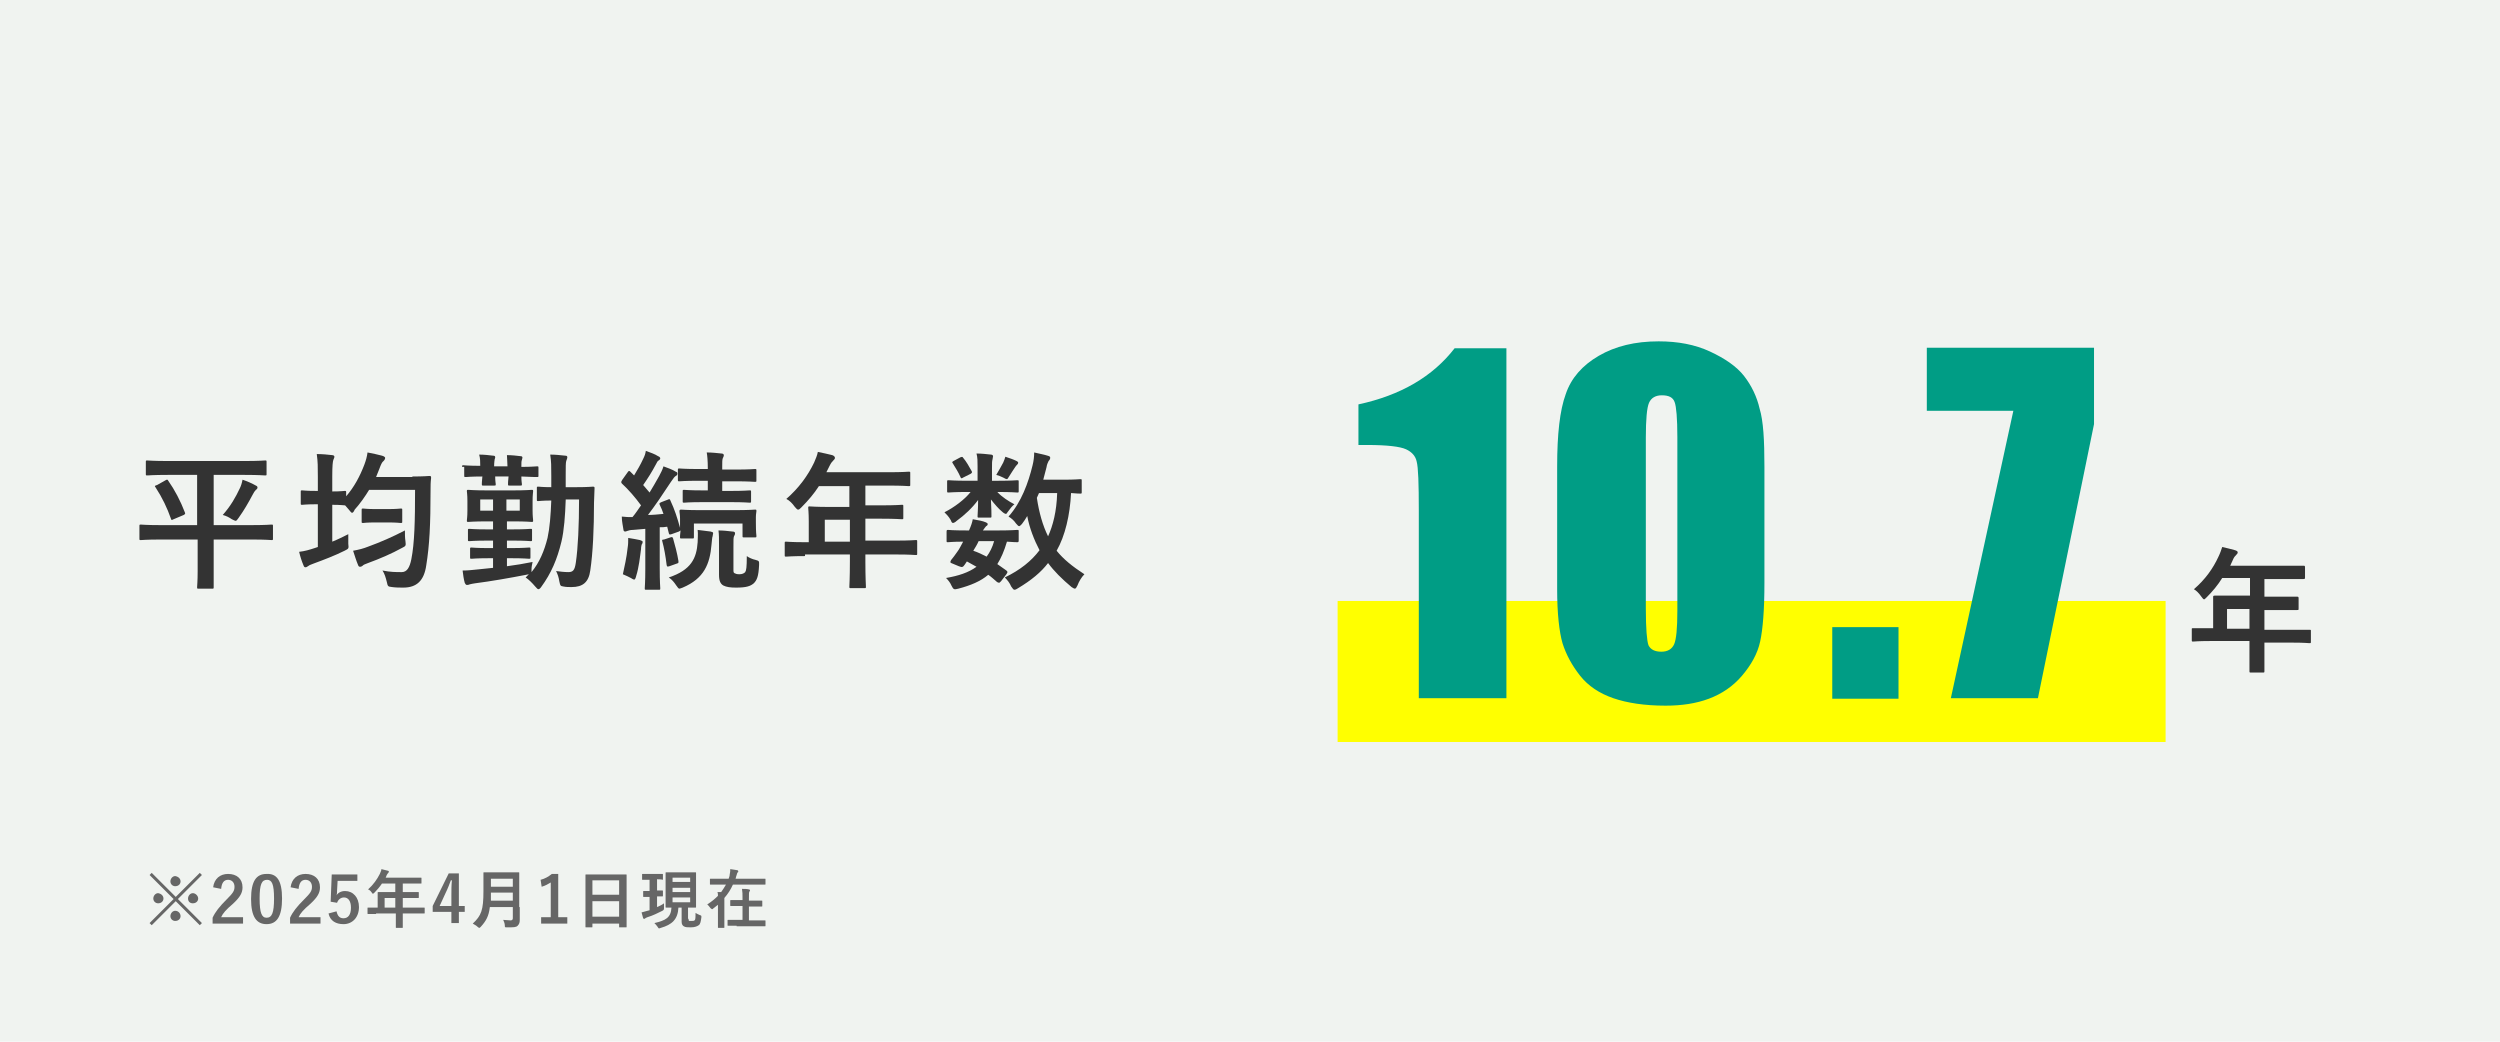
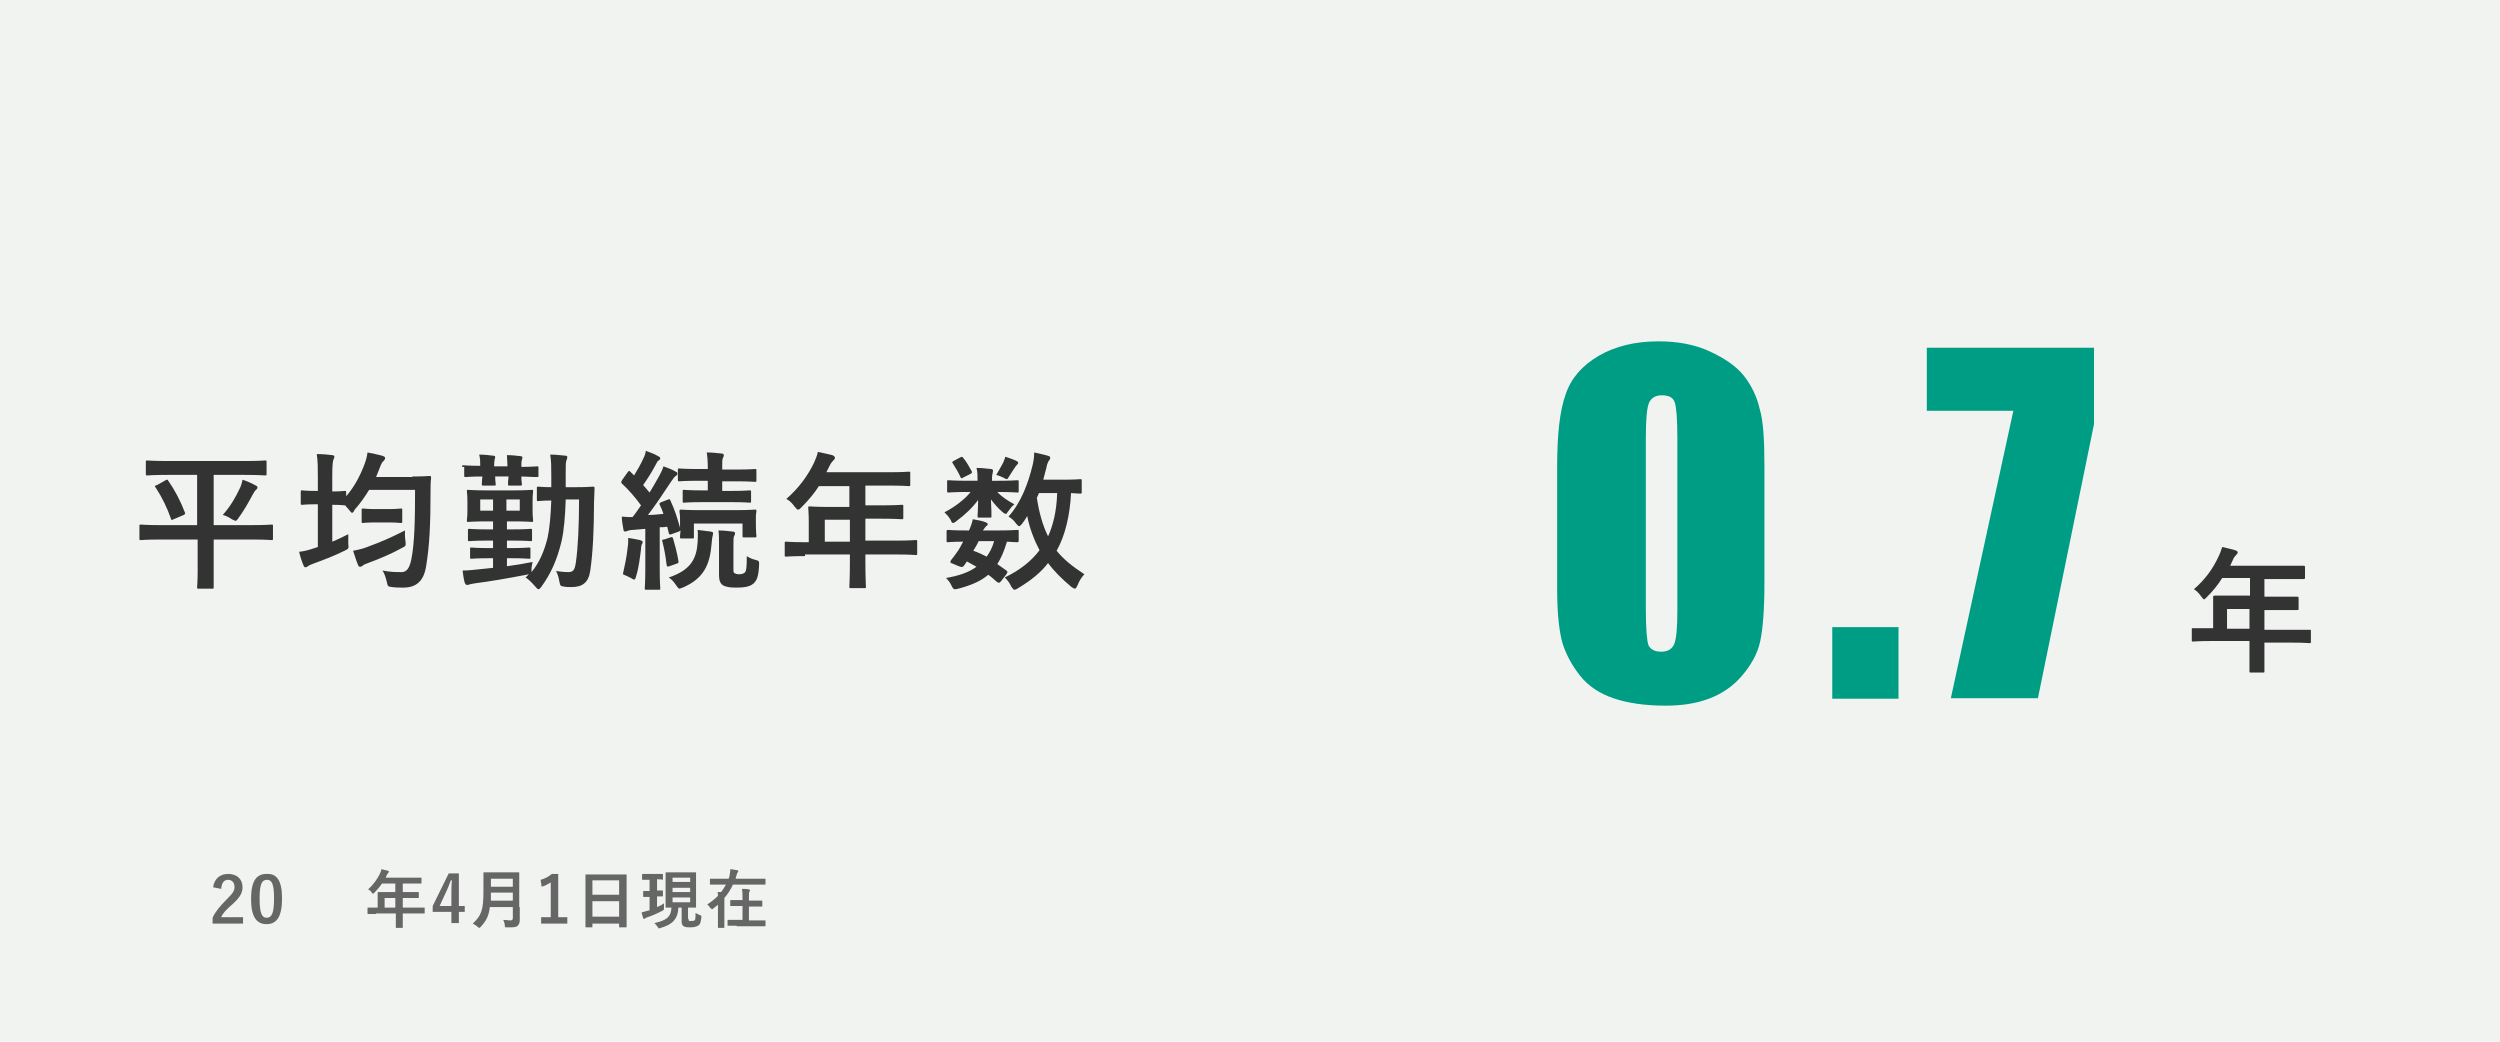
<svg xmlns="http://www.w3.org/2000/svg" version="1.1" x="0px" y="0px" width="468px" height="195px" viewBox="0 0 468 195" style="enable-background:new 0 0 468 195;" xml:space="preserve">
  <style type="text/css">
	.st0{fill:#F0F3F0;}
	.st1{fill:#FFFF00;}
	.st2{fill:#333333;}
	.st3{fill:#009D85;}
	.st4{fill:#666666;}
</style>
  <g id="レイヤー_1">
</g>
  <g id="base">
    <rect class="st0" width="468" height="195" />
-     <rect x="250.4" y="112.5" class="st1" width="155" height="26.4" />
  </g>
  <g id="moji">
    <path class="st2" d="M413.7,120c-2.2,0-3,0.1-3.1,0.1c-0.3,0-0.3,0-0.3-0.3v-2c0-0.2,0-0.2,0.3-0.2c0.2,0,0.9,0,3.1,0h0.6v-3.5   c0-1.4,0-2.1,0-2.3c0-0.2,0-0.3,0.3-0.3c0.2,0,1,0,3.4,0h3.2v-3.3H416c-0.8,1.3-1.8,2.5-2.9,3.6c-0.3,0.3-0.4,0.4-0.5,0.4   s-0.3-0.2-0.5-0.5c-0.5-0.7-0.9-1.1-1.4-1.4c2.1-1.8,3.6-3.9,4.6-6.1c0.3-0.6,0.5-1.2,0.7-1.8c0.9,0.2,1.7,0.4,2.4,0.6   c0.3,0.1,0.5,0.2,0.5,0.4c0,0.2-0.1,0.3-0.3,0.5c-0.2,0.2-0.4,0.4-0.6,0.9l-0.5,1.1h10.3c2.4,0,3.3,0,3.4,0c0.2,0,0.3,0,0.3,0.3   v1.9c0,0.2,0,0.3-0.3,0.3c-0.2,0-1,0-3.4,0h-3.9v3.3h2.7c2.5,0,3.3,0,3.4,0c0.2,0,0.3,0,0.3,0.3v1.9c0,0.3,0,0.3-0.3,0.3   c-0.2,0-1,0-3.4,0h-2.7v3.7h5.3c2.2,0,3,0,3.1,0c0.3,0,0.3,0,0.3,0.2v2c0,0.3,0,0.3-0.3,0.3c-0.2,0-0.9-0.1-3.1-0.1h-5.3v1.2   c0,2.6,0,4,0,4.1c0,0.3,0,0.3-0.3,0.3h-2.2c-0.3,0-0.3,0-0.3-0.3c0-0.2,0-1.5,0-4.1V120H413.7z M421.1,117.6V114h-4.2v3.7H421.1z" />
    <g>
      <g>
-         <path class="st3" d="M282,65.1v65.6h-16.4V95.6c0-5.1-0.1-8.1-0.4-9.2c-0.2-1-0.9-1.8-2-2.3c-1.1-0.5-3.5-0.8-7.3-0.8h-1.6v-7.6     c7.9-1.7,13.9-5.2,18-10.5H282z" />
        <path class="st3" d="M330.3,87.3v21.9c0,5-0.3,8.6-0.8,10.9c-0.5,2.3-1.7,4.4-3.4,6.4c-1.7,2-3.8,3.4-6.2,4.3     c-2.4,0.9-5.1,1.3-8.1,1.3c-3.9,0-7.2-0.5-9.8-1.4c-2.6-0.9-4.7-2.3-6.2-4.2c-1.5-1.9-2.6-3.9-3.3-6.1c-0.6-2.1-1-5.5-1-10.1     V87.3c0-6,0.5-10.5,1.6-13.5c1-3,3.1-5.4,6.2-7.2c3.1-1.8,6.8-2.7,11.2-2.7c3.6,0,6.8,0.6,9.6,1.9c2.8,1.3,5,2.8,6.4,4.6     c1.4,1.8,2.4,3.9,2.9,6.1C330.1,78.8,330.3,82.4,330.3,87.3z M314,81.8c0-3.5-0.2-5.7-0.5-6.5c-0.3-0.9-1.1-1.3-2.4-1.3     c-1.2,0-2,0.5-2.4,1.4c-0.4,0.9-0.6,3.1-0.6,6.5v32c0,3.8,0.2,6.1,0.5,6.9c0.4,0.8,1.2,1.2,2.4,1.2s2-0.5,2.4-1.4     c0.4-0.9,0.6-3,0.6-6.2V81.8z" />
        <path class="st3" d="M355.4,117.4v13.4h-12.4v-13.4H355.4z" />
        <path class="st3" d="M392,65.1v14.3l-10.5,51.3h-16.3l11.7-53.8h-16.2V65.1H392z" />
      </g>
    </g>
    <g>
      <path class="st2" d="M29.9,101c-2.5,0-3.3,0.1-3.5,0.1c-0.3,0-0.3,0-0.3-0.3v-2.3c0-0.3,0-0.3,0.3-0.3c0.2,0,1,0.1,3.5,0.1h7v-9.4    h-5.5c-2.7,0-3.6,0.1-3.8,0.1c-0.3,0-0.3,0-0.3-0.3v-2.2c0-0.3,0-0.3,0.3-0.3c0.2,0,1.1,0.1,3.8,0.1h14.4c2.7,0,3.6-0.1,3.8-0.1    c0.3,0,0.3,0,0.3,0.3v2.2c0,0.3,0,0.3-0.3,0.3c-0.2,0-1.1-0.1-3.8-0.1H40v9.4h7.3c2.5,0,3.3-0.1,3.5-0.1c0.3,0,0.3,0,0.3,0.3v2.3    c0,0.3,0,0.3-0.3,0.3c-0.2,0-1-0.1-3.5-0.1H40v6c0,1.9,0,2.8,0,2.9c0,0.3,0,0.3-0.3,0.3h-2.5c-0.3,0-0.3,0-0.3-0.3    c0-0.2,0.1-1.1,0.1-2.9v-6H29.9z M31,89.9c0.3-0.2,0.4-0.1,0.5,0.1c1.2,1.7,2.3,3.8,3.1,5.9c0.1,0.3,0.1,0.3-0.2,0.5l-1.9,0.8    c-0.4,0.2-0.4,0.2-0.5-0.1c-0.7-2-1.6-3.9-2.9-5.9c-0.2-0.2-0.1-0.3,0.3-0.4L31,89.9z M44.9,91.4c0.2-0.4,0.4-1,0.5-1.6    c0.9,0.3,1.8,0.7,2.5,1.1c0.3,0.1,0.3,0.3,0.3,0.4c0,0.1-0.1,0.3-0.3,0.4c-0.2,0.2-0.4,0.5-0.6,0.9c-0.8,1.5-1.6,2.9-2.6,4.3    c-0.3,0.4-0.4,0.6-0.6,0.6c-0.1,0-0.3-0.1-0.7-0.3c-0.6-0.4-1-0.6-1.7-0.8C43.2,94.7,44.1,93.1,44.9,91.4z" />
      <path class="st2" d="M77.2,89.2c2.2,0,3-0.1,3.2-0.1c0.3,0,0.3,0.1,0.3,0.4c-0.1,0.8-0.1,1.5-0.1,2.3c0,6.4-0.2,10.3-0.8,14    c-0.4,2.9-1.8,4.2-4.3,4.2c-0.6,0-1.4,0-2.1-0.1c-0.8-0.1-0.8-0.1-1-1c-0.2-0.8-0.4-1.5-0.8-2.1c1.5,0.3,2.5,0.3,3.6,0.3    c1,0,1.5-0.9,1.8-2.4c0.6-3,0.7-7.2,0.7-13h-8.6c-0.8,1.3-1.7,2.6-2.7,3.7C66.2,95.9,66,96,65.9,96c-0.1,0-0.3-0.2-0.6-0.6    l-0.7-0.8h-0.1c-0.2,0-0.7-0.1-2.3-0.1v6.9c1-0.4,2-0.9,3-1.4c0,0.6,0,1.2,0,1.8c0.1,0.9,0.1,0.9-0.7,1.3    c-1.8,0.9-3.9,1.7-5.8,2.4c-0.5,0.2-0.8,0.3-0.9,0.4c-0.2,0.1-0.4,0.3-0.6,0.3c-0.2,0-0.3-0.1-0.4-0.4c-0.3-0.7-0.6-1.6-0.8-2.5    c1-0.1,2-0.4,2.9-0.7l0.6-0.2v-8h-0.3c-1.9,0-2.4,0.1-2.6,0.1c-0.3,0-0.3,0-0.3-0.3v-2.1c0-0.3,0-0.3,0.3-0.3    c0.2,0,0.7,0.1,2.6,0.1h0.3v-2.6c0-2,0-2.8-0.2-4.3c1.1,0,2,0.1,2.9,0.2c0.3,0,0.4,0.2,0.4,0.3c0,0.2-0.1,0.3-0.2,0.6    c-0.1,0.3-0.2,1-0.2,3.1V92c1.6,0,2.2-0.1,2.3-0.1c0.3,0,0.3,0,0.3,0.3v0.7c1.5-1.7,2.6-3.8,3.4-5.9c0.3-0.8,0.5-1.5,0.6-2.3    c1,0.2,2,0.4,2.7,0.6c0.4,0.1,0.6,0.3,0.6,0.4c0,0.2-0.1,0.4-0.3,0.6c-0.3,0.2-0.5,0.7-0.8,1.5c-0.2,0.5-0.4,1-0.6,1.5H77.2z     M75.9,101.3c0.1,0.9,0.1,0.9-0.7,1.3c-1.8,1-4.1,2-6.3,2.8c-0.5,0.2-0.8,0.3-0.9,0.4c-0.2,0.2-0.4,0.3-0.6,0.3s-0.3-0.1-0.4-0.4    c-0.3-0.7-0.6-1.7-0.9-2.6c1.1-0.2,1.9-0.4,2.9-0.8c2.2-0.8,4.5-1.8,6.8-3C75.8,100,75.8,100.7,75.9,101.3z M70.3,97.8    c-1.7,0-2.2,0.1-2.3,0.1c-0.3,0-0.3,0-0.3-0.3v-2.1c0-0.3,0-0.3,0.3-0.3c0.2,0,0.7,0.1,2.3,0.1h2.3c1.7,0,2.2-0.1,2.4-0.1    c0.3,0,0.3,0,0.3,0.3v2.1c0,0.3,0,0.3-0.3,0.3c-0.2,0-0.7-0.1-2.4-0.1H70.3z" />
      <path class="st2" d="M86.5,87.4c0-0.3,0-0.3,0.3-0.3c0.1,0,1,0.1,3.1,0.1c0-0.8,0-1.4-0.2-2.1c0.9,0,1.8,0.1,2.6,0.2    c0.3,0,0.4,0.1,0.4,0.3c0,0.2-0.1,0.3-0.1,0.4s-0.1,0.5-0.1,1.3h2.5c0-0.8-0.1-1.5-0.1-2.1c0.9,0,1.8,0.1,2.6,0.2    c0.2,0,0.3,0.1,0.3,0.3c0,0.1-0.1,0.3-0.1,0.4c-0.1,0.2-0.1,0.6-0.1,1.3c1.9,0,2.7-0.1,2.9-0.1c0.3,0,0.3,0,0.3,0.3V89    c0,0.3,0,0.3-0.3,0.3c-0.2,0-0.9,0-2.9-0.1c0,0.9,0.1,1.3,0.1,1.4c0,0.3,0,0.3-0.3,0.3h-2c-0.3,0-0.3,0-0.3-0.3    c0-0.2,0-0.5,0.1-1.4h-2.5c0,0.9,0.1,1.3,0.1,1.4c0,0.3,0,0.3-0.3,0.3h-2c-0.3,0-0.3,0-0.3-0.3c0-0.1,0-0.5,0.1-1.4    c-2.1,0-2.9,0.1-3.1,0.1c-0.3,0-0.3,0-0.3-0.3V87.4z M105.9,93.6c-0.1,2.9-0.3,5.7-0.8,7.8c-0.8,3.3-1.9,5.9-3.8,8.5    c-0.2,0.3-0.4,0.4-0.5,0.4c-0.2,0-0.3-0.2-0.6-0.5c-0.6-0.7-1.2-1.3-1.8-1.7l0.6-0.6l-0.5,0.1c-3.1,0.6-6.5,1.2-9.6,1.6    c-0.5,0.1-0.7,0.1-1,0.2c-0.2,0.1-0.3,0.1-0.5,0.1c-0.2,0-0.3-0.2-0.4-0.4c-0.2-0.7-0.3-1.5-0.4-2.3c1.1,0,1.7-0.1,2.8-0.2    c0.8-0.1,1.8-0.2,2.9-0.3v-1.8h-0.9c-2.2,0-3,0.1-3.1,0.1c-0.3,0-0.3,0-0.3-0.3v-1.5c0-0.3,0-0.3,0.3-0.3c0.2,0,0.9,0.1,3.1,0.1    h0.9v-1.4h-1.1c-2.4,0-3.1,0.1-3.3,0.1c-0.3,0-0.3,0-0.3-0.3v-1.7c0-0.3,0-0.3,0.3-0.3c0.2,0,0.9,0.1,3.3,0.1h1.1v-1.5h-1.2    c-2.4,0-3.2,0.1-3.4,0.1c-0.3,0-0.3,0-0.3-0.3c0-0.2,0.1-0.6,0.1-1.8v-1.8c0-1.2-0.1-1.7-0.1-1.8c0-0.3,0-0.3,0.3-0.3    c0.2,0,1,0.1,3.4,0.1h5c2.4,0,3.2-0.1,3.4-0.1c0.3,0,0.3,0,0.3,0.3c0,0.2-0.1,0.6-0.1,1.8v1.8c0,1.1,0.1,1.6,0.1,1.8    c0,0.3,0,0.3-0.3,0.3c-0.2,0-1-0.1-3.4-0.1h-1.2v1.5H96c2.4,0,3.1-0.1,3.3-0.1c0.3,0,0.3,0,0.3,0.3v1.7c0,0.3,0,0.3-0.3,0.3    c-0.2,0-0.9-0.1-3.3-0.1h-1.1v1.4h0.9c2.2,0,3-0.1,3.2-0.1c0.3,0,0.3,0,0.3,0.3v1.5c0,0.3,0,0.3-0.3,0.3c-0.2,0-0.9-0.1-3.2-0.1    h-0.9v1.5c1.6-0.2,3.3-0.5,4.8-0.8c-0.1,0.5-0.2,0.9-0.2,1.4c0,0.2,0,0.4,0,0.5c1.5-1.8,2.4-4,3-6.4c0.4-1.8,0.6-4.3,0.7-7    c-1.6,0-2.2,0.1-2.4,0.1c-0.3,0-0.3,0-0.3-0.3v-2.1c0-0.3,0-0.3,0.3-0.3c0.1,0,0.8,0.1,2.4,0.1v-2.2c0-1.7,0-2.6-0.2-3.9    c1,0,1.8,0.1,2.8,0.2c0.3,0,0.4,0.1,0.4,0.3c0,0.2-0.1,0.4-0.2,0.7c-0.1,0.3-0.1,1.1-0.1,2.8c0,0.7,0,1.4,0,2.1h2    c2.2,0,2.9-0.1,3.1-0.1c0.3,0,0.3,0.1,0.3,0.3c0,1-0.1,1.8-0.1,2.7c0,4.8-0.2,9.4-0.7,12.7c-0.3,2.2-1.4,3.1-3.5,3.1    c-0.6,0-1,0-1.5-0.1c-0.6-0.1-0.6-0.1-0.8-1c-0.1-0.7-0.3-1.3-0.6-1.9c0.7,0.1,1.6,0.2,2.3,0.2c0.9,0,1.2-0.4,1.4-1.8    c0.4-2.7,0.6-7,0.6-11.8H105.9z M92.3,95.6v-2.1h-2.4v2.1H92.3z M97.3,93.5h-2.5v2.1h2.5V93.5z" />
      <path class="st2" d="M118.5,99.2c-0.5,0-0.8,0.1-1.1,0.2c-0.2,0.1-0.3,0.1-0.4,0.1c-0.2,0-0.3-0.2-0.3-0.4    c-0.1-0.7-0.3-1.5-0.3-2.4c0.8,0.1,1.3,0.1,2,0.1c0.6-0.7,1.1-1.5,1.6-2.2c-1.1-1.5-2.3-2.9-3.6-4.1c-0.1-0.1-0.1-0.2-0.1-0.3    c0-0.1,0.1-0.2,0.2-0.4l1-1.4c0.2-0.3,0.3-0.3,0.5-0.1l0.7,0.7c0.6-1,1.2-2,1.7-3.1c0.3-0.6,0.4-0.9,0.5-1.5    c0.8,0.3,1.7,0.6,2.3,1c0.3,0.1,0.4,0.3,0.4,0.4s-0.1,0.3-0.3,0.4c-0.2,0.1-0.3,0.3-0.5,0.7c-0.8,1.5-1.5,2.6-2.4,3.9l1.2,1.4    c0.6-1,1.2-2,1.8-3.1c0.3-0.6,0.6-1.1,0.8-1.8c0.8,0.3,1.7,0.6,2.3,1c0.3,0.1,0.3,0.2,0.3,0.4c0,0.2-0.1,0.3-0.3,0.4    c-0.3,0.2-0.4,0.4-0.9,1.1c-1.5,2.3-3,4.5-4.3,6.2c0.9,0,1.9-0.1,2.9-0.2c-0.2-0.6-0.4-1.1-0.7-1.7c-0.1-0.3-0.1-0.3,0.3-0.5    l1.3-0.5c0.2-0.1,0.3-0.1,0.4,0.2c0.8,1.7,1.3,3.3,1.8,5.1v-1.7c0-0.8-0.1-1.1-0.1-1.3c0-0.3,0-0.4,0.3-0.4c0.2,0,1.1,0.1,3.6,0.1    h6.5c2.6,0,3.5-0.1,3.7-0.1c0.3,0,0.3,0,0.3,0.3c0,0.2-0.1,0.5-0.1,1.1v1c0,2,0.1,2.4,0.1,2.5c0,0.3,0,0.3-0.3,0.3h-2    c-0.3,0-0.3,0-0.3-0.3V98h-9.1v2.5c0,0.3,0,0.3-0.3,0.3h-2c-0.3,0-0.3,0-0.3-0.3c0-0.1,0-0.4,0.1-1.2c-0.1,0.1-0.2,0.1-0.3,0.2    l-1.4,0.5c-0.4,0.1-0.4,0.1-0.5-0.2l-0.3-1.2c-0.5,0.1-0.9,0.1-1.4,0.1v7.7c0,2.6,0.1,3.5,0.1,3.7c0,0.3,0,0.3-0.3,0.3H121    c-0.3,0-0.3,0-0.3-0.3c0-0.2,0.1-1.1,0.1-3.7V99L118.5,99.2z M117.5,102.5c0.1-0.6,0.1-1.1,0.1-1.8c0.8,0.1,1.6,0.3,2.2,0.4    c0.3,0.1,0.5,0.2,0.5,0.3c0,0.2,0,0.3-0.1,0.4c-0.1,0.1-0.2,0.6-0.2,1c-0.2,1.5-0.4,3.4-0.9,5c-0.1,0.4-0.2,0.7-0.4,0.7    c-0.1,0-0.3-0.1-0.6-0.3c-0.4-0.2-1.2-0.6-1.5-0.7C116.9,106.1,117.3,104.4,117.5,102.5z M125.5,100.6c0.3-0.1,0.4-0.1,0.5,0.2    c0.3,1,0.8,2.9,1,4.2c0,0.3,0.1,0.4-0.3,0.5l-1.4,0.5c-0.4,0.1-0.4,0.1-0.5-0.2c-0.2-1.7-0.5-3.3-0.8-4.4    c-0.1-0.3-0.1-0.4,0.3-0.4L125.5,100.6z M130.6,101.5c0-0.7,0.1-1.5,0-2.3c0.9,0.1,1.7,0.2,2.4,0.3c0.3,0.1,0.5,0.1,0.5,0.3    c0,0.2-0.1,0.4-0.1,0.6c-0.1,0.2-0.1,0.7-0.2,1.5c-0.3,3.7-1.4,6.4-5.4,8.1c-0.3,0.1-0.5,0.2-0.6,0.2c-0.2,0-0.3-0.2-0.6-0.6    c-0.4-0.6-0.8-1.1-1.4-1.5C129.4,106.7,130.4,104.5,130.6,101.5z M131.5,94c-2.5,0-3.3,0.1-3.4,0.1c-0.3,0-0.3,0-0.3-0.3V92    c0-0.3,0-0.3,0.3-0.3c0.2,0,1,0.1,3.4,0.1h1V90h-1.7c-2.6,0-3.5,0.1-3.6,0.1c-0.3,0-0.3,0-0.3-0.3v-1.8c0-0.3,0-0.3,0.3-0.3    c0.2,0,1,0.1,3.6,0.1h1.7v-0.2c0-1.3-0.1-2.4-0.2-2.9c1,0,1.8,0.1,2.8,0.2c0.3,0,0.4,0.2,0.4,0.3c0,0.2-0.1,0.4-0.2,0.6    c-0.1,0.3-0.1,0.6-0.1,1.6v0.5h2.5c2.6,0,3.5-0.1,3.6-0.1c0.3,0,0.3,0,0.3,0.3v1.8c0,0.3,0,0.3-0.3,0.3c-0.2,0-1.1-0.1-3.6-0.1    h-2.5v1.8h1.7c2.4,0,3.3-0.1,3.4-0.1c0.3,0,0.3,0,0.3,0.3v1.7c0,0.3,0,0.3-0.3,0.3c-0.2,0-1-0.1-3.4-0.1H131.5z M137.3,106.6    c0,0.4,0,0.6,0.2,0.7s0.4,0.2,0.9,0.2c0.6,0,0.9-0.2,1.1-0.4c0.2-0.3,0.3-0.9,0.3-3c0.4,0.3,1.1,0.6,1.6,0.7    c0.8,0.2,0.7,0.3,0.7,1c-0.1,2.1-0.4,2.8-1,3.4c-0.6,0.5-1.3,0.8-3.3,0.8c-1.1,0-1.8-0.1-2.4-0.4c-0.5-0.3-0.8-0.8-0.8-2v-5.5    c0-1.3,0-2-0.1-2.8c0.9,0,1.7,0.1,2.6,0.2c0.3,0,0.5,0.1,0.5,0.3c0,0.3-0.1,0.4-0.2,0.6c-0.1,0.3-0.1,0.5-0.1,2.1V106.6z" />
      <path class="st2" d="M150.7,104.1c-2.5,0-3.3,0.1-3.5,0.1c-0.3,0-0.3,0-0.3-0.3v-2.2c0-0.3,0-0.3,0.3-0.3c0.2,0,1,0.1,3.5,0.1h0.7    v-3.9c0-1.6-0.1-2.4-0.1-2.5c0-0.3,0-0.3,0.3-0.3c0.2,0,1.1,0.1,3.8,0.1h3.6V91h-5.7c-0.9,1.4-2,2.7-3.3,4    c-0.3,0.3-0.4,0.4-0.6,0.4s-0.3-0.2-0.6-0.5c-0.5-0.7-1-1.2-1.6-1.5c2.3-2,4-4.3,5.2-6.8c0.3-0.7,0.6-1.4,0.7-2    c1,0.2,1.9,0.4,2.7,0.6c0.3,0.1,0.5,0.3,0.5,0.5c0,0.2-0.1,0.3-0.3,0.5c-0.2,0.2-0.4,0.4-0.7,1l-0.6,1.2h11.6    c2.7,0,3.7-0.1,3.8-0.1c0.3,0,0.3,0,0.3,0.3v2.1c0,0.3,0,0.3-0.3,0.3c-0.2,0-1.1-0.1-3.8-0.1h-4.3v3.7h3c2.7,0,3.7-0.1,3.8-0.1    c0.3,0,0.3,0,0.3,0.3v2.1c0,0.3,0,0.3-0.3,0.3c-0.2,0-1.1-0.1-3.8-0.1h-3v4.1h5.9c2.5,0,3.3-0.1,3.5-0.1c0.3,0,0.3,0,0.3,0.3v2.2    c0,0.3,0,0.3-0.3,0.3c-0.2,0-1-0.1-3.5-0.1h-5.9v1.4c0,2.9,0.1,4.4,0.1,4.6c0,0.3,0,0.3-0.3,0.3h-2.5c-0.3,0-0.3,0-0.3-0.3    c0-0.2,0.1-1.6,0.1-4.6v-1.4H150.7z M159.1,101.4v-4.1h-4.7v4.1H159.1z" />
-       <path class="st2" d="M186.9,90c2.5,0,3.3-0.1,3.5-0.1c0.3,0,0.3,0,0.3,0.3v1.7c0,0.3,0,0.3-0.3,0.3c-0.2,0-1-0.1-3.5-0.1h-0.2    c0.8,0.9,2.2,1.8,3.2,2.3c-0.4,0.3-0.8,0.8-1.3,1.5c-0.1,0.2-0.2,0.3-0.3,0.3s-0.4-0.1-0.8-0.5c-0.5-0.4-1.3-1.3-2-2.2    c0.1,1.7,0.1,2.7,0.1,3.1c0,0.3,0,0.3-0.3,0.3h-2c-0.3,0-0.3,0-0.3-0.3c0-0.4,0.1-1.3,0.1-3c-1.1,1.5-2.5,2.8-4,3.9    c-0.3,0.3-0.6,0.4-0.7,0.4c-0.2,0-0.3-0.2-0.4-0.5c-0.4-0.7-0.8-1.1-1.2-1.5c1.8-0.9,3.8-2.4,4.9-3.8h-0.6c-2.5,0-3.3,0.1-3.5,0.1    c-0.3,0-0.3,0-0.3-0.3v-1.7c0-0.3,0-0.3,0.3-0.3c0.2,0,1,0.1,3.5,0.1h1.9v-2.7c0-0.9,0-1.7-0.2-2.4c1,0,1.7,0.1,2.7,0.2    c0.3,0,0.4,0.2,0.4,0.3c0,0.2-0.1,0.4-0.1,0.6c-0.1,0.3-0.1,0.8-0.1,1.7V90H186.9z M187.4,108.8c-0.2,0.2-0.3,0.3-0.4,0.3    s-0.1-0.1-0.3-0.1c-0.6-0.5-1.1-1-1.7-1.4c-1.4,1.2-3.3,2-5.6,2.6c-0.8,0.2-0.9,0.2-1.3-0.6c-0.2-0.5-0.6-1-1-1.4    c2.3-0.4,4.2-1,5.7-2.1c-0.6-0.3-1.2-0.7-1.8-1l-0.4,0.6c-0.3,0.4-0.4,0.6-1.1,0.3l-1.2-0.5c-0.3-0.1-0.4-0.2-0.4-0.3    c0-0.1,0.1-0.1,0.1-0.3c0.4-0.5,0.8-1,1.2-1.6c0.4-0.5,0.7-1.2,1.1-1.9c-1.9,0-2.6,0.1-2.8,0.1c-0.3,0-0.3,0-0.3-0.3v-1.7    c0-0.3,0.1-0.3,0.3-0.3c0.1,0,0.8,0.1,3.5,0.1h0.4c0.4-0.9,0.6-1.5,0.7-2.1c1.1,0.2,1.8,0.3,2.5,0.6c0.2,0.1,0.3,0.2,0.3,0.3    c0,0.2-0.1,0.3-0.3,0.4c-0.2,0.2-0.3,0.4-0.6,0.8h2.9c2.5,0,3.3-0.1,3.5-0.1c0.3,0,0.3,0,0.3,0.3v1.7c0,0.3-0.1,0.3-0.3,0.3    c-0.1,0-0.7,0-1.9-0.1c-0.5,1.7-1.1,3.1-1.8,4.2c0.6,0.4,1.1,0.8,1.7,1.2c0.1,0.1,0.2,0.2,0.2,0.3c0,0.1-0.1,0.2-0.2,0.4    L187.4,108.8z M179.8,85.6c0.3-0.1,0.4-0.1,0.5,0.1c0.6,0.7,1.1,1.6,1.6,2.5c0.1,0.2,0.1,0.3-0.2,0.5l-1.4,0.7    c-0.3,0.2-0.4,0.2-0.5-0.1c-0.4-0.9-0.9-1.7-1.4-2.5c-0.2-0.3-0.2-0.3,0.1-0.5L179.8,85.6z M183.2,101.3c-0.3,0.7-0.7,1.3-1,1.8    c0.9,0.3,1.7,0.7,2.5,1.1c0.6-0.8,1.1-1.8,1.4-2.9H183.2z M187.8,86.6c0.2-0.4,0.3-0.8,0.4-1.1c0.9,0.3,1.5,0.5,2.1,0.8    c0.2,0.1,0.3,0.2,0.3,0.3c0,0.2-0.1,0.3-0.2,0.4c-0.1,0.1-0.3,0.3-0.4,0.5c-0.3,0.4-0.7,1.1-1.1,1.7c-0.2,0.3-0.3,0.5-0.4,0.5    c-0.1,0-0.4-0.1-0.7-0.3c-0.4-0.2-0.9-0.4-1.3-0.5C187,88.1,187.4,87.3,187.8,86.6z M202.5,92.1c0,0.3,0,0.3-0.3,0.3    c-0.1,0-0.6,0-1.7-0.1c-0.2,4.1-1.1,8-2.7,10.8c1.3,1.6,2.9,2.9,5.2,4.4c-0.5,0.5-1,1.3-1.3,2.1c-0.2,0.4-0.3,0.6-0.5,0.6    c-0.1,0-0.3-0.1-0.6-0.3c-1.8-1.5-3.3-3-4.4-4.5c-1.3,1.7-3.1,3.2-5.6,4.7c-0.3,0.2-0.5,0.3-0.7,0.3c-0.2,0-0.3-0.2-0.6-0.6    c-0.3-0.7-0.7-1.2-1.2-1.7c2.9-1.4,5-3.1,6.5-5.1c-1-1.9-1.9-4.2-2.3-6.4c-0.3,0.5-0.6,1-1,1.5c-0.3,0.3-0.4,0.4-0.5,0.4    c-0.2,0-0.3-0.2-0.6-0.5c-0.4-0.6-0.9-1-1.4-1.3c2.4-2.7,3.7-6.3,4.5-9.6c0.2-0.8,0.3-1.6,0.3-2.4c0.8,0.2,1.9,0.4,2.5,0.6    c0.4,0.1,0.5,0.2,0.5,0.4c0,0.2-0.1,0.4-0.3,0.6c-0.1,0.3-0.3,0.5-0.4,1.2c-0.2,0.7-0.4,1.5-0.6,2.3h3.6c2.4,0,3.1-0.1,3.3-0.1    c0.3,0,0.3,0,0.3,0.3V92.1z M194.5,92.3l-0.4,0.9c0.4,2.7,1.1,5.2,2.1,7.2c0.9-2,1.6-4.6,1.7-8.1H194.5z" />
+       <path class="st2" d="M186.9,90c2.5,0,3.3-0.1,3.5-0.1c0.3,0,0.3,0,0.3,0.3v1.7c0,0.3,0,0.3-0.3,0.3c-0.2,0-1-0.1-3.5-0.1h-0.2    c0.8,0.9,2.2,1.8,3.2,2.3c-0.4,0.3-0.8,0.8-1.3,1.5c-0.1,0.2-0.2,0.3-0.3,0.3s-0.4-0.1-0.8-0.5c-0.5-0.4-1.3-1.3-2-2.2    c0.1,1.7,0.1,2.7,0.1,3.1c0,0.3,0,0.3-0.3,0.3h-2c-0.3,0-0.3,0-0.3-0.3c0-0.4,0.1-1.3,0.1-3c-1.1,1.5-2.5,2.8-4,3.9    c-0.3,0.3-0.6,0.4-0.7,0.4c-0.2,0-0.3-0.2-0.4-0.5c-0.4-0.7-0.8-1.1-1.2-1.5c1.8-0.9,3.8-2.4,4.9-3.8h-0.6c-2.5,0-3.3,0.1-3.5,0.1    c-0.3,0-0.3,0-0.3-0.3v-1.7c0-0.3,0-0.3,0.3-0.3c0.2,0,1,0.1,3.5,0.1h1.9c0-0.9,0-1.7-0.2-2.4c1,0,1.7,0.1,2.7,0.2    c0.3,0,0.4,0.2,0.4,0.3c0,0.2-0.1,0.4-0.1,0.6c-0.1,0.3-0.1,0.8-0.1,1.7V90H186.9z M187.4,108.8c-0.2,0.2-0.3,0.3-0.4,0.3    s-0.1-0.1-0.3-0.1c-0.6-0.5-1.1-1-1.7-1.4c-1.4,1.2-3.3,2-5.6,2.6c-0.8,0.2-0.9,0.2-1.3-0.6c-0.2-0.5-0.6-1-1-1.4    c2.3-0.4,4.2-1,5.7-2.1c-0.6-0.3-1.2-0.7-1.8-1l-0.4,0.6c-0.3,0.4-0.4,0.6-1.1,0.3l-1.2-0.5c-0.3-0.1-0.4-0.2-0.4-0.3    c0-0.1,0.1-0.1,0.1-0.3c0.4-0.5,0.8-1,1.2-1.6c0.4-0.5,0.7-1.2,1.1-1.9c-1.9,0-2.6,0.1-2.8,0.1c-0.3,0-0.3,0-0.3-0.3v-1.7    c0-0.3,0.1-0.3,0.3-0.3c0.1,0,0.8,0.1,3.5,0.1h0.4c0.4-0.9,0.6-1.5,0.7-2.1c1.1,0.2,1.8,0.3,2.5,0.6c0.2,0.1,0.3,0.2,0.3,0.3    c0,0.2-0.1,0.3-0.3,0.4c-0.2,0.2-0.3,0.4-0.6,0.8h2.9c2.5,0,3.3-0.1,3.5-0.1c0.3,0,0.3,0,0.3,0.3v1.7c0,0.3-0.1,0.3-0.3,0.3    c-0.1,0-0.7,0-1.9-0.1c-0.5,1.7-1.1,3.1-1.8,4.2c0.6,0.4,1.1,0.8,1.7,1.2c0.1,0.1,0.2,0.2,0.2,0.3c0,0.1-0.1,0.2-0.2,0.4    L187.4,108.8z M179.8,85.6c0.3-0.1,0.4-0.1,0.5,0.1c0.6,0.7,1.1,1.6,1.6,2.5c0.1,0.2,0.1,0.3-0.2,0.5l-1.4,0.7    c-0.3,0.2-0.4,0.2-0.5-0.1c-0.4-0.9-0.9-1.7-1.4-2.5c-0.2-0.3-0.2-0.3,0.1-0.5L179.8,85.6z M183.2,101.3c-0.3,0.7-0.7,1.3-1,1.8    c0.9,0.3,1.7,0.7,2.5,1.1c0.6-0.8,1.1-1.8,1.4-2.9H183.2z M187.8,86.6c0.2-0.4,0.3-0.8,0.4-1.1c0.9,0.3,1.5,0.5,2.1,0.8    c0.2,0.1,0.3,0.2,0.3,0.3c0,0.2-0.1,0.3-0.2,0.4c-0.1,0.1-0.3,0.3-0.4,0.5c-0.3,0.4-0.7,1.1-1.1,1.7c-0.2,0.3-0.3,0.5-0.4,0.5    c-0.1,0-0.4-0.1-0.7-0.3c-0.4-0.2-0.9-0.4-1.3-0.5C187,88.1,187.4,87.3,187.8,86.6z M202.5,92.1c0,0.3,0,0.3-0.3,0.3    c-0.1,0-0.6,0-1.7-0.1c-0.2,4.1-1.1,8-2.7,10.8c1.3,1.6,2.9,2.9,5.2,4.4c-0.5,0.5-1,1.3-1.3,2.1c-0.2,0.4-0.3,0.6-0.5,0.6    c-0.1,0-0.3-0.1-0.6-0.3c-1.8-1.5-3.3-3-4.4-4.5c-1.3,1.7-3.1,3.2-5.6,4.7c-0.3,0.2-0.5,0.3-0.7,0.3c-0.2,0-0.3-0.2-0.6-0.6    c-0.3-0.7-0.7-1.2-1.2-1.7c2.9-1.4,5-3.1,6.5-5.1c-1-1.9-1.9-4.2-2.3-6.4c-0.3,0.5-0.6,1-1,1.5c-0.3,0.3-0.4,0.4-0.5,0.4    c-0.2,0-0.3-0.2-0.6-0.5c-0.4-0.6-0.9-1-1.4-1.3c2.4-2.7,3.7-6.3,4.5-9.6c0.2-0.8,0.3-1.6,0.3-2.4c0.8,0.2,1.9,0.4,2.5,0.6    c0.4,0.1,0.5,0.2,0.5,0.4c0,0.2-0.1,0.4-0.3,0.6c-0.1,0.3-0.3,0.5-0.4,1.2c-0.2,0.7-0.4,1.5-0.6,2.3h3.6c2.4,0,3.1-0.1,3.3-0.1    c0.3,0,0.3,0,0.3,0.3V92.1z M194.5,92.3l-0.4,0.9c0.4,2.7,1.1,5.2,2.1,7.2c0.9-2,1.6-4.6,1.7-8.1H194.5z" />
    </g>
    <g>
-       <path class="st4" d="M37.8,172.8l-0.4,0.4l-4.5-4.5l-4.5,4.5l-0.4-0.4l4.5-4.5l-4.5-4.5l0.4-0.4l4.5,4.5l4.5-4.5l0.4,0.4l-4.5,4.5    L37.8,172.8z M30.6,168.2c0,0.5-0.4,0.9-1,0.9c-0.5,0-0.9-0.4-0.9-0.9c0-0.5,0.4-1,0.9-1C30.2,167.3,30.6,167.7,30.6,168.2z     M33.8,165c0,0.5-0.4,0.9-1,0.9c-0.5,0-0.9-0.4-0.9-0.9s0.4-1,0.9-1C33.4,164.1,33.8,164.5,33.8,165z M33.8,171.5    c0,0.5-0.4,0.9-1,0.9c-0.5,0-0.9-0.4-0.9-0.9c0-0.5,0.4-1,0.9-1C33.4,170.5,33.8,171,33.8,171.5z M37.1,168.2c0,0.5-0.4,0.9-1,0.9    s-0.9-0.4-0.9-0.9c0-0.5,0.4-1,0.9-1S37.1,167.7,37.1,168.2z" />
      <path class="st4" d="M39.9,166.1c0.2-1.6,1.3-2.5,2.8-2.5c1.6,0,2.7,0.9,2.7,2.5c0,1-0.4,1.8-1.8,3.1c-1.3,1.1-1.9,1.8-2.2,2.5    h4.1v1.2h-5.7v-1.1c0.5-1.1,1.3-2.1,2.6-3.4c1.2-1.2,1.5-1.6,1.5-2.4c0-0.8-0.5-1.3-1.2-1.3c-0.8,0-1.2,0.6-1.3,1.7L39.9,166.1z" />
      <path class="st4" d="M52.8,168.2c0,3.4-1,4.8-2.9,4.8c-1.9,0-2.9-1.4-2.9-4.7c0-3.4,1-4.7,2.9-4.7    C51.8,163.5,52.8,164.8,52.8,168.2z M48.6,168.2c0,2.7,0.4,3.6,1.3,3.6c1,0,1.4-0.9,1.4-3.6c0-2.7-0.4-3.5-1.3-3.5    C49,164.7,48.6,165.5,48.6,168.2z" />
-       <path class="st4" d="M54.4,166.1c0.2-1.6,1.3-2.5,2.8-2.5c1.6,0,2.7,0.9,2.7,2.5c0,1-0.4,1.8-1.8,3.1c-1.3,1.1-1.9,1.8-2.2,2.5H60    v1.2h-5.7v-1.1c0.5-1.1,1.3-2.1,2.6-3.4c1.2-1.2,1.5-1.6,1.5-2.4c0-0.8-0.5-1.3-1.2-1.3c-0.8,0-1.2,0.6-1.3,1.7L54.4,166.1z" />
-       <path class="st4" d="M66.8,164.9h-3.6l-0.1,1.8c0,0.3,0,0.6-0.1,0.9c0.3-0.5,0.9-0.8,1.6-0.8c1.5,0,2.6,1.2,2.6,3    c0,1.9-1.2,3.2-2.9,3.2c-1.4,0-2.5-0.6-2.8-2l1.5-0.4c0.2,0.9,0.6,1.3,1.3,1.3c0.9,0,1.4-0.7,1.4-2c0-1.2-0.5-1.9-1.3-1.9    c-0.6,0-1.1,0.4-1.3,1l-1.2-0.2l0.2-5.1h4.8V164.9z" />
      <path class="st4" d="M70.4,171.1c-1.1,0-1.4,0-1.5,0c-0.1,0-0.1,0-0.1-0.1V170c0-0.1,0-0.1,0.1-0.1c0.1,0,0.4,0,1.5,0h0.3v-1.7    c0-0.7,0-1,0-1.1c0-0.1,0-0.1,0.1-0.1c0.1,0,0.5,0,1.6,0H74v-1.6h-2.5c-0.4,0.6-0.9,1.2-1.4,1.7c-0.1,0.1-0.2,0.2-0.3,0.2    c-0.1,0-0.1-0.1-0.2-0.2c-0.2-0.3-0.4-0.5-0.7-0.6c1-0.9,1.7-1.9,2.2-2.9c0.1-0.3,0.3-0.6,0.3-0.9c0.4,0.1,0.8,0.2,1.2,0.3    c0.1,0,0.2,0.1,0.2,0.2s-0.1,0.1-0.1,0.2c-0.1,0.1-0.2,0.2-0.3,0.4l-0.2,0.5h5c1.2,0,1.6,0,1.6,0c0.1,0,0.1,0,0.1,0.1v0.9    c0,0.1,0,0.1-0.1,0.1c-0.1,0-0.5,0-1.6,0h-1.8v1.6h1.3c1.2,0,1.6,0,1.6,0c0.1,0,0.1,0,0.1,0.1v0.9c0,0.1,0,0.1-0.1,0.1    c-0.1,0-0.5,0-1.6,0h-1.3v1.8h2.5c1.1,0,1.4,0,1.5,0c0.1,0,0.1,0,0.1,0.1v0.9c0,0.1,0,0.1-0.1,0.1c-0.1,0-0.4,0-1.5,0h-2.5v0.6    c0,1.3,0,1.9,0,2c0,0.1,0,0.1-0.1,0.1h-1.1c-0.1,0-0.1,0-0.1-0.1c0-0.1,0-0.7,0-2v-0.6H70.4z M74,169.9v-1.8h-2v1.8H74z" />
      <path class="st4" d="M85.9,169.6H87v1.1h-1.1v2.1h-1.4v-2.1H81v-1.1l3-6.1h1.9V169.6z M84.5,167.6c0-1,0-1.9,0.1-2.8h-0.2    c-0.3,0.8-0.6,1.6-1,2.4l-1.1,2.4h2.2V167.6z" />
      <path class="st4" d="M97.3,169.8c0,0.8,0,1.7,0,2.4c0,0.5-0.1,0.8-0.4,1.1c-0.3,0.3-0.7,0.3-2,0.3c-0.4,0-0.4,0-0.4-0.4    c0-0.3-0.2-0.8-0.3-1c0.5,0,0.9,0.1,1.4,0.1c0.3,0,0.4-0.2,0.4-0.4v-2.1h-4.3c-0.2,1.7-0.7,2.6-1.7,3.7c-0.1,0.1-0.2,0.2-0.3,0.2    s-0.1-0.1-0.3-0.2c-0.3-0.3-0.6-0.4-0.9-0.6c1.6-1.5,2-2.5,2-6.1v-1.8c0-1,0-1.6,0-1.6c0-0.1,0-0.1,0.1-0.1c0.1,0,0.5,0,1.6,0h3.3    c1.1,0,1.5,0,1.6,0c0.1,0,0.1,0,0.1,0.1c0,0.1,0,0.6,0,1.6V169.8z M96,168.6v-1.5h-4.1c0,0.6,0,1.1,0,1.5H96z M91.9,164.5v1.5H96    v-1.5H91.9z" />
      <path class="st4" d="M104.5,171.7h1.7v1.2h-4.9v-1.2h1.8v-6.5c-0.5,0.3-1,0.6-1.7,0.8l-0.2-1.3c0.8-0.2,1.5-0.6,2.1-1.1h1.2V171.7    z" />
      <path class="st4" d="M109.7,173.6c-0.1,0-0.1,0-0.1-0.1c0-0.1,0-0.8,0-4.3v-2.3c0-2.3,0-3.1,0-3.1c0-0.1,0-0.1,0.1-0.1    c0.1,0,0.5,0,1.7,0h4.1c1.2,0,1.6,0,1.7,0c0.1,0,0.1,0,0.1,0.1c0,0.1,0,0.8,0,2.8v2.7c0,3.4,0,4.1,0,4.2c0,0.1,0,0.1-0.1,0.1H116    c-0.1,0-0.1,0-0.1-0.1v-0.6h-5v0.6c0,0.1,0,0.1-0.1,0.1H109.7z M110.9,167.5h5v-2.7h-5V167.5z M115.9,171.6v-2.9h-5v2.9H115.9z" />
      <path class="st4" d="M123,164.6v2.1c0.7,0,1,0,1,0c0.1,0,0.1,0,0.1,0.1v0.9c0,0.1,0,0.1-0.1,0.1c-0.1,0-0.3,0-1,0v2    c0.5-0.2,0.9-0.4,1.3-0.7c0,0.3,0,0.5,0,0.8c0,0.4,0,0.4-0.3,0.6c-0.8,0.4-1.8,0.9-2.8,1.2c-0.2,0.1-0.3,0.1-0.4,0.2    c-0.1,0.1-0.1,0.1-0.2,0.1c-0.1,0-0.1,0-0.2-0.1c-0.1-0.3-0.2-0.7-0.3-1.1c0.4-0.1,0.7-0.2,1.1-0.3c0.1,0,0.3-0.1,0.4-0.1v-2.5    c-0.8,0-1,0-1.1,0c-0.1,0-0.1,0-0.1-0.1v-0.9c0-0.1,0-0.1,0.1-0.1c0.1,0,0.3,0,1.1,0v-2.1h-0.1c-0.8,0-1.1,0-1.2,0    c-0.1,0-0.1,0-0.1-0.1v-0.9c0-0.1,0-0.1,0.1-0.1c0.1,0,0.3,0,1.2,0h1.3c0.8,0,1.1,0,1.2,0c0.1,0,0.1,0,0.1,0.1v0.9    c0,0.1,0,0.1-0.1,0.1C124.1,164.7,123.9,164.6,123,164.6L123,164.6z M128.9,172c0,0.2,0,0.3,0.1,0.4c0.1,0,0.2,0,0.4,0    c0.3,0,0.5,0,0.6-0.1c0.2-0.1,0.2-0.5,0.2-1.4c0.3,0.2,0.6,0.3,0.8,0.4c0.3,0.1,0.3,0.1,0.3,0.4c-0.1,0.8-0.2,1.3-0.5,1.5    c-0.3,0.2-0.7,0.4-1.5,0.4c-0.6,0-1,0-1.3-0.2c-0.2-0.1-0.4-0.4-0.4-0.8v-2.7H127c-0.1,2.2-1.2,3.2-3.3,3.8    c-0.1,0-0.2,0.1-0.3,0.1c-0.1,0-0.2-0.1-0.3-0.3c-0.2-0.3-0.4-0.5-0.6-0.7c2.1-0.5,3.1-1,3.2-2.9c-0.7,0-0.9,0-1,0    c-0.1,0-0.1,0-0.1-0.1c0-0.1,0-0.5,0-1.5v-3.4c0-0.9,0-1.4,0-1.5c0-0.1,0-0.1,0.1-0.1c0.1,0,0.4,0,1.5,0h2.5c1.1,0,1.4,0,1.5,0    c0.1,0,0.1,0,0.1,0.1c0,0.1,0,0.5,0,1.5v3.4c0,0.9,0,1.4,0,1.5c0,0.1,0,0.1-0.1,0.1c-0.1,0-0.4,0-1.4,0V172z M125.9,164.3v0.8h3.3    v-0.8H125.9z M129.2,167v-0.8h-3.3v0.8H129.2z M129.2,168h-3.3v0.9h3.3V168z" />
      <path class="st4" d="M134.5,169.3c-0.3,0.2-0.6,0.5-0.9,0.7c-0.1,0.1-0.2,0.2-0.3,0.2c-0.1,0-0.1-0.1-0.3-0.2    c-0.2-0.3-0.4-0.5-0.6-0.7c0.8-0.5,1.4-1,2-1.6c0-0.2,0-0.5-0.1-0.7c0.2,0,0.5,0,0.7,0c0.3-0.4,0.6-0.9,0.9-1.4h-1.4    c-1.1,0-1.5,0-1.5,0c-0.1,0-0.1,0-0.1-0.1v-0.9c0-0.1,0-0.1,0.1-0.1c0.1,0,0.4,0,1.5,0h1.9c0.1-0.3,0.2-0.5,0.2-0.8    c0.1-0.4,0.1-0.6,0.1-1c0.5,0.1,0.9,0.1,1.3,0.2c0.1,0,0.2,0.1,0.2,0.2s0,0.2-0.1,0.2c-0.1,0.1-0.1,0.2-0.2,0.5    c-0.1,0.2-0.1,0.4-0.2,0.7h4c1.1,0,1.4,0,1.5,0c0.1,0,0.1,0,0.1,0.1v0.9c0,0.1,0,0.1-0.1,0.1c-0.1,0-0.4,0-1.5,0h-4.5    c-0.4,0.9-0.9,1.7-1.6,2.5c0,0.2,0,0.4,0,0.6v3.3c0,1,0,1.5,0,1.6c0,0.1,0,0.1-0.1,0.1h-1c-0.1,0-0.1,0-0.1-0.1c0-0.1,0-0.6,0-1.6    V169.3z M137.9,173.3c-1.2,0-1.6,0-1.6,0c-0.1,0-0.1,0-0.1-0.1v-0.9c0-0.1,0-0.1,0.1-0.1c0.1,0,0.5,0,1.6,0h1.1v-2.6h-0.7    c-1.1,0-1.5,0-1.5,0c-0.1,0-0.1,0-0.1-0.1v-0.9c0-0.1,0-0.1,0.1-0.1c0.1,0,0.4,0,1.5,0h0.7v-0.3c0-0.9,0-1.2-0.1-1.8    c0.5,0,0.9,0,1.3,0.1c0.1,0,0.2,0.1,0.2,0.1c0,0.1,0,0.2-0.1,0.3c-0.1,0.1-0.1,0.4-0.1,1.3v0.4h0.9c1.1,0,1.5,0,1.5,0    c0.1,0,0.1,0,0.1,0.1v0.9c0,0.1,0,0.1-0.1,0.1c-0.1,0-0.4,0-1.5,0h-0.9v2.6h1.4c1.2,0,1.5,0,1.6,0c0.1,0,0.1,0,0.1,0.1v0.9    c0,0.1,0,0.1-0.1,0.1c-0.1,0-0.5,0-1.6,0H137.9z" />
    </g>
  </g>
</svg>